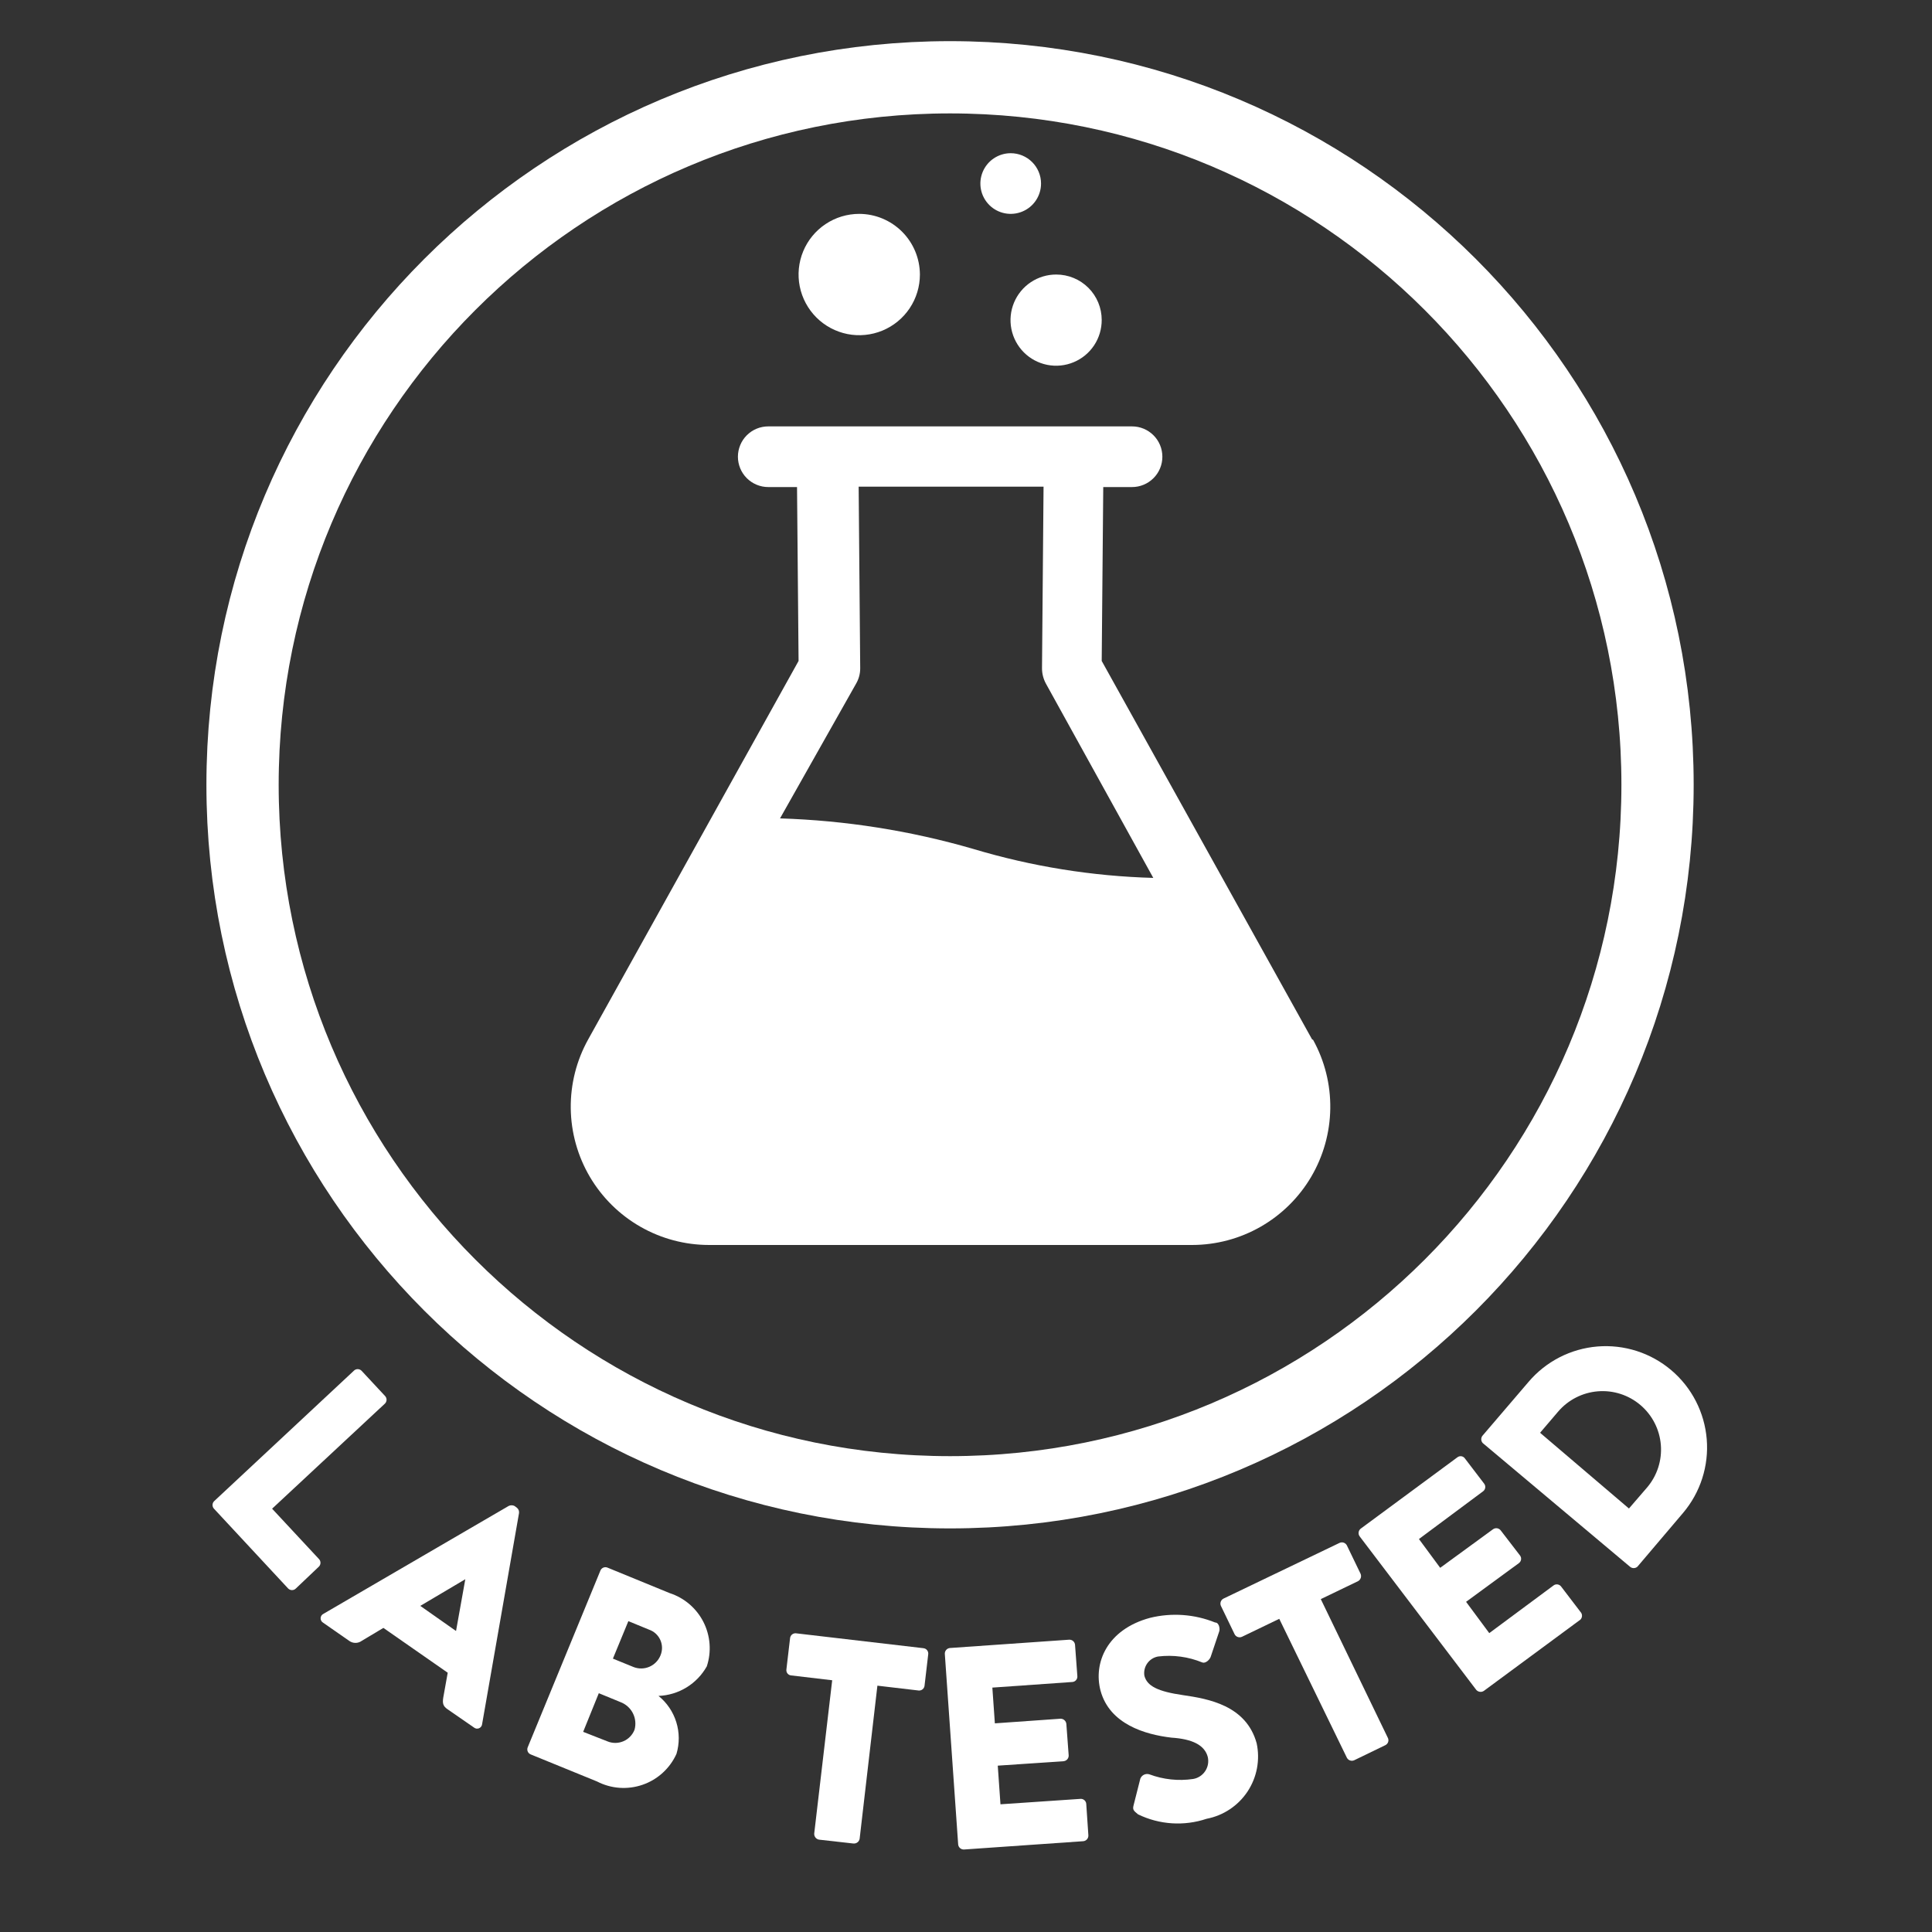
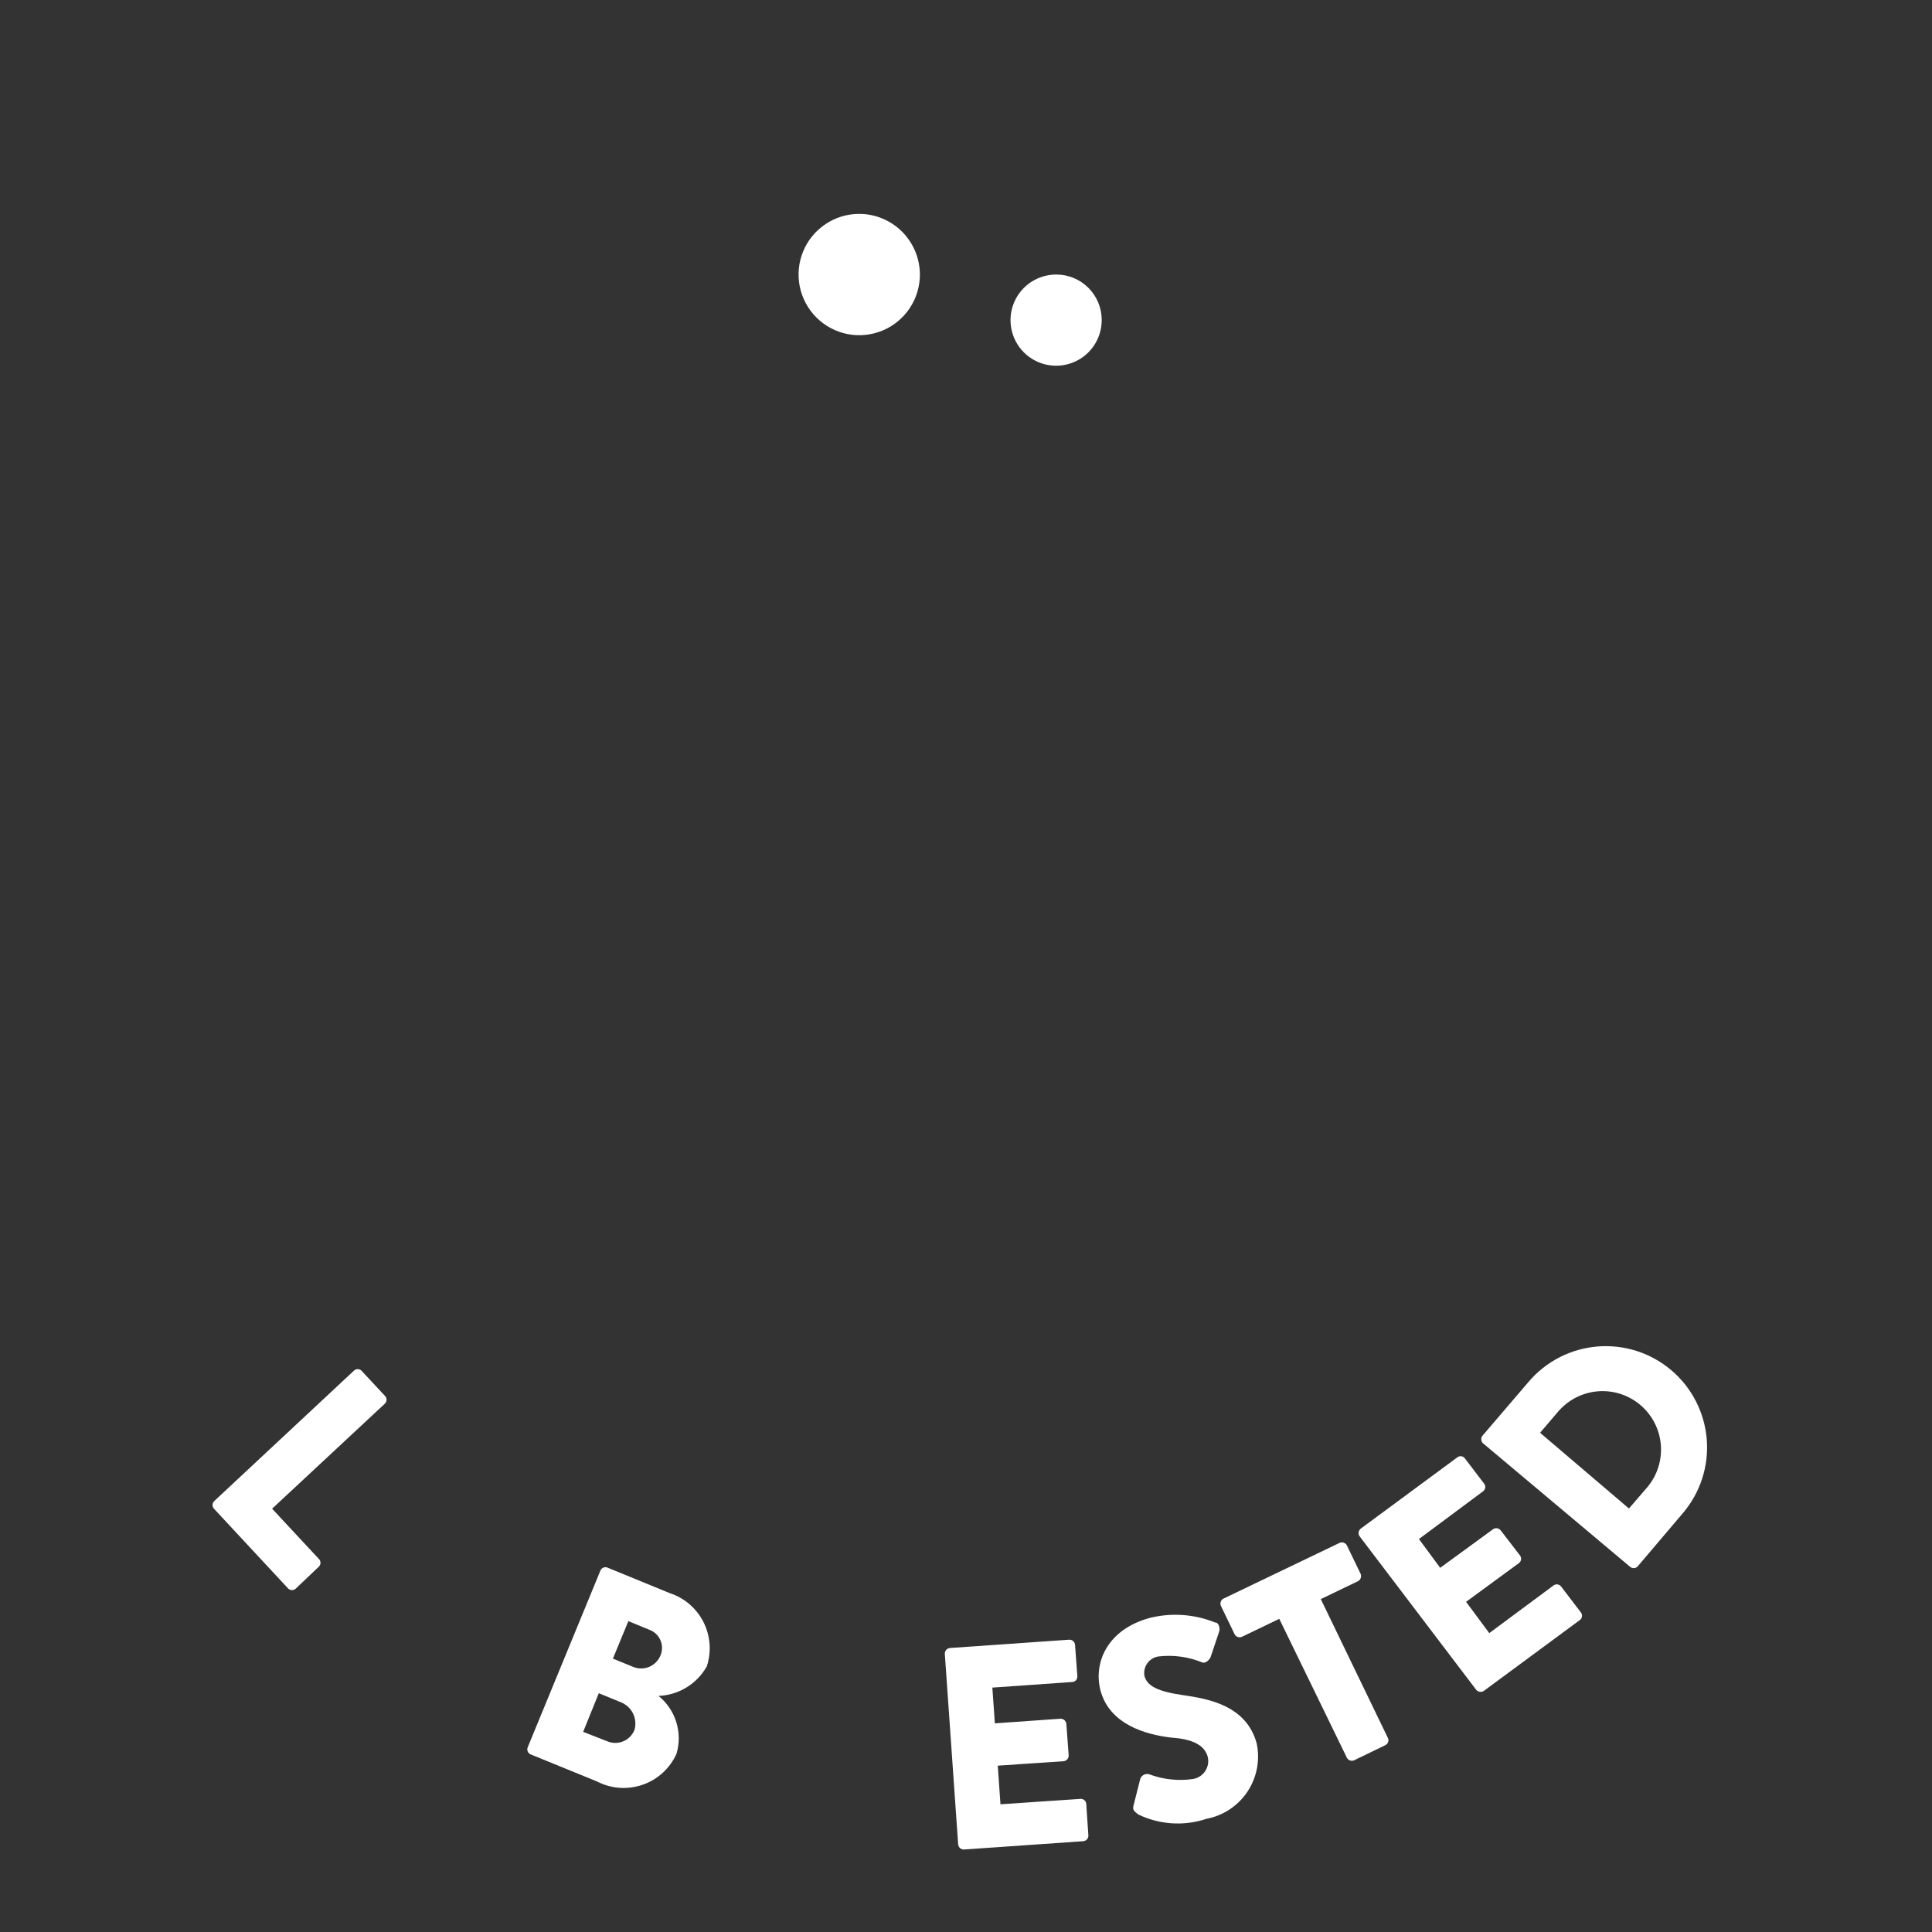
<svg xmlns="http://www.w3.org/2000/svg" width="100" height="100" viewBox="0 0 100 100" fill="none">
  <rect x="0" y="0" width="100" height="100" fill="#333333" stroke="none" />
-   <path d="M53.884 9.5C53.884 9.81 53.792 10.114 53.62 10.372C53.447 10.63 53.202 10.832 52.915 10.95C52.628 11.069 52.312 11.1 52.008 11.04C51.703 10.979 51.423 10.83 51.204 10.61C50.984 10.39 50.835 10.111 50.774 9.806C50.714 9.502 50.745 9.186 50.864 8.899C50.983 8.612 51.184 8.367 51.442 8.195C51.7 8.022 52.004 7.93 52.314 7.93C52.73 7.93 53.13 8.095 53.424 8.39C53.719 8.684 53.884 9.084 53.884 9.5Z" fill="white" />
  <path d="M18.314 70.95C18.34 70.923 18.371 70.902 18.406 70.888C18.44 70.873 18.477 70.866 18.514 70.866C18.551 70.866 18.588 70.873 18.622 70.888C18.657 70.902 18.688 70.923 18.714 70.95L19.924 72.25C19.951 72.276 19.972 72.307 19.986 72.341C20.001 72.376 20.008 72.412 20.008 72.45C20.008 72.487 20.001 72.524 19.986 72.558C19.972 72.593 19.951 72.624 19.924 72.65L14.084 78.09L16.504 80.69C16.531 80.716 16.552 80.747 16.566 80.781C16.581 80.816 16.588 80.853 16.588 80.89C16.588 80.927 16.581 80.964 16.566 80.998C16.552 81.033 16.531 81.064 16.504 81.09L15.314 82.22C15.288 82.246 15.257 82.267 15.223 82.282C15.188 82.296 15.151 82.304 15.114 82.304C15.077 82.304 15.04 82.296 15.006 82.282C14.971 82.267 14.94 82.246 14.914 82.22L11.084 78.1C11.057 78.074 11.036 78.043 11.022 78.008C11.007 77.974 11 77.937 11 77.9C11 77.862 11.007 77.826 11.022 77.791C11.036 77.757 11.057 77.726 11.084 77.7L18.314 70.95Z" fill="white" />
-   <path d="M16.744 83.53L26.324 77.95C26.372 77.925 26.425 77.913 26.479 77.913C26.533 77.913 26.586 77.925 26.634 77.95L26.754 78.04C26.795 78.073 26.827 78.116 26.847 78.165C26.866 78.214 26.872 78.268 26.864 78.32L24.954 89.24C24.949 89.287 24.932 89.333 24.903 89.371C24.874 89.409 24.835 89.439 24.791 89.456C24.746 89.474 24.698 89.479 24.651 89.471C24.604 89.462 24.56 89.441 24.524 89.41L23.164 88.47C22.934 88.31 22.894 88.17 22.944 87.86L23.174 86.58L19.844 84.26L18.724 84.93C18.63 84.999 18.516 85.036 18.399 85.036C18.282 85.036 18.168 84.999 18.074 84.93L16.724 83.99C16.683 83.966 16.649 83.932 16.627 83.89C16.604 83.848 16.593 83.801 16.595 83.754C16.597 83.707 16.612 83.661 16.638 83.621C16.665 83.582 16.701 83.55 16.744 83.53ZM23.604 84.42L24.084 81.74L21.754 83.12L23.604 84.42Z" fill="white" />
  <path d="M31.074 81.3C31.087 81.264 31.108 81.232 31.133 81.205C31.159 81.178 31.191 81.156 31.225 81.141C31.26 81.126 31.297 81.118 31.334 81.118C31.372 81.118 31.409 81.125 31.444 81.14L34.664 82.46C35.039 82.582 35.387 82.777 35.687 83.034C35.986 83.291 36.232 83.604 36.411 83.956C36.589 84.308 36.696 84.692 36.726 85.086C36.756 85.479 36.708 85.875 36.584 86.25C36.333 86.697 35.971 87.073 35.534 87.341C35.096 87.609 34.597 87.76 34.084 87.78C34.519 88.131 34.84 88.604 35.005 89.138C35.171 89.672 35.174 90.244 35.014 90.78C34.846 91.151 34.605 91.484 34.304 91.758C34.004 92.033 33.651 92.244 33.266 92.377C32.882 92.511 32.474 92.565 32.068 92.537C31.662 92.508 31.266 92.397 30.904 92.21L27.474 90.81C27.439 90.796 27.407 90.776 27.379 90.75C27.352 90.725 27.33 90.693 27.316 90.659C27.3 90.624 27.293 90.587 27.293 90.549C27.292 90.512 27.3 90.475 27.314 90.44L31.074 81.3ZM31.434 90.13C31.566 90.185 31.707 90.213 31.85 90.213C31.993 90.212 32.134 90.183 32.266 90.127C32.397 90.071 32.516 89.99 32.615 89.887C32.715 89.784 32.792 89.663 32.844 89.53C32.923 89.243 32.892 88.938 32.757 88.673C32.621 88.409 32.392 88.204 32.114 88.1L30.994 87.64L30.184 89.64L31.434 90.13ZM32.804 86.29C33.067 86.389 33.358 86.382 33.616 86.27C33.873 86.158 34.077 85.95 34.184 85.69C34.238 85.564 34.266 85.428 34.266 85.29C34.265 85.153 34.236 85.017 34.181 84.891C34.126 84.766 34.045 84.653 33.944 84.559C33.843 84.466 33.724 84.395 33.594 84.35L32.524 83.91L31.724 85.85L32.804 86.29Z" fill="white" />
-   <path d="M43.074 86.97L40.954 86.72C40.917 86.718 40.88 86.707 40.847 86.69C40.814 86.673 40.785 86.649 40.761 86.62C40.737 86.591 40.72 86.557 40.711 86.521C40.701 86.485 40.699 86.447 40.704 86.41L40.894 84.79C40.898 84.753 40.909 84.717 40.927 84.685C40.944 84.652 40.968 84.623 40.997 84.6C41.026 84.577 41.059 84.56 41.095 84.549C41.13 84.539 41.167 84.536 41.204 84.54L47.794 85.31C47.832 85.314 47.869 85.325 47.902 85.343C47.935 85.361 47.965 85.386 47.988 85.416C48.011 85.446 48.028 85.481 48.038 85.517C48.048 85.554 48.05 85.592 48.044 85.63L47.854 87.25C47.85 87.287 47.84 87.323 47.822 87.355C47.804 87.388 47.78 87.416 47.751 87.44C47.723 87.463 47.689 87.48 47.654 87.49C47.618 87.501 47.581 87.504 47.544 87.5L45.414 87.25L44.494 95.18C44.48 95.252 44.439 95.317 44.38 95.361C44.321 95.405 44.248 95.426 44.174 95.42L42.394 95.22C42.32 95.208 42.253 95.168 42.207 95.109C42.161 95.049 42.138 94.975 42.144 94.9L43.074 86.97Z" fill="white" />
  <path d="M48.904 85.61C48.901 85.572 48.906 85.534 48.918 85.497C48.93 85.461 48.95 85.428 48.975 85.399C49 85.37 49.03 85.346 49.065 85.329C49.099 85.312 49.136 85.302 49.174 85.3L55.344 84.87C55.419 84.867 55.493 84.894 55.549 84.944C55.605 84.995 55.639 85.065 55.644 85.14L55.764 86.76C55.767 86.797 55.762 86.835 55.75 86.871C55.737 86.906 55.718 86.939 55.693 86.967C55.668 86.995 55.637 87.018 55.603 87.034C55.569 87.05 55.532 87.059 55.494 87.06L51.364 87.35L51.494 89.2L54.894 88.96C54.969 88.96 55.041 88.987 55.096 89.037C55.152 89.087 55.187 89.156 55.194 89.23L55.314 90.85C55.317 90.888 55.312 90.926 55.3 90.962C55.288 90.999 55.269 91.032 55.243 91.061C55.218 91.09 55.188 91.113 55.154 91.13C55.119 91.147 55.082 91.157 55.044 91.16L51.644 91.39L51.784 93.39L55.914 93.11C55.952 93.106 55.99 93.109 56.026 93.12C56.062 93.131 56.096 93.149 56.125 93.174C56.154 93.198 56.177 93.228 56.194 93.261C56.212 93.295 56.222 93.332 56.224 93.37L56.334 95C56.337 95.073 56.312 95.146 56.263 95.201C56.215 95.257 56.147 95.292 56.074 95.3L49.894 95.73C49.819 95.733 49.745 95.706 49.689 95.656C49.633 95.605 49.599 95.535 49.594 95.46L48.904 85.61Z" fill="white" />
  <path d="M58.674 93.44L59.024 92.06C59.06 91.971 59.128 91.898 59.215 91.857C59.303 91.816 59.402 91.81 59.494 91.84C60.215 92.109 60.992 92.192 61.754 92.08C61.88 92.059 62.001 92.012 62.109 91.942C62.217 91.872 62.309 91.781 62.38 91.674C62.452 91.567 62.5 91.447 62.523 91.321C62.546 91.195 62.543 91.065 62.514 90.94C62.354 90.33 61.724 90.01 60.634 89.94C59.264 89.78 57.434 89.24 56.964 87.51C56.584 86.08 57.294 84.34 59.524 83.74C60.645 83.464 61.824 83.548 62.894 83.98C63.104 83.98 63.144 84.3 63.114 84.42L62.674 85.73C62.624 85.91 62.394 86.11 62.234 86.05C61.51 85.752 60.721 85.645 59.944 85.74C59.718 85.779 59.516 85.906 59.383 86.094C59.25 86.281 59.196 86.513 59.234 86.74C59.374 87.27 59.924 87.55 61.234 87.74C62.544 87.93 64.504 88.27 65.044 90.23C65.136 90.657 65.141 91.098 65.06 91.528C64.979 91.957 64.813 92.365 64.572 92.73C64.33 93.094 64.019 93.406 63.655 93.648C63.291 93.891 62.883 94.058 62.454 94.14C61.286 94.531 60.011 94.449 58.904 93.91C58.674 93.72 58.614 93.67 58.674 93.44Z" fill="white" />
  <path d="M66.214 83.79L64.284 84.72C64.216 84.751 64.139 84.755 64.068 84.731C63.997 84.707 63.938 84.656 63.904 84.59L63.194 83.12C63.163 83.051 63.161 82.972 63.187 82.901C63.213 82.83 63.266 82.772 63.334 82.74L69.334 79.86C69.402 79.828 69.48 79.824 69.55 79.848C69.621 79.873 69.68 79.923 69.714 79.99L70.424 81.46C70.453 81.528 70.456 81.605 70.432 81.675C70.408 81.745 70.359 81.804 70.294 81.84L68.364 82.77L71.834 89.95C71.851 89.983 71.861 90.02 71.864 90.057C71.867 90.094 71.862 90.132 71.85 90.167C71.837 90.203 71.818 90.235 71.793 90.263C71.768 90.291 71.738 90.314 71.704 90.33L70.094 91.11C70.026 91.141 69.949 91.145 69.878 91.121C69.807 91.097 69.749 91.046 69.714 90.98L66.214 83.79Z" fill="white" />
  <path d="M70.374 79.52C70.33 79.459 70.312 79.382 70.323 79.308C70.334 79.233 70.374 79.166 70.434 79.12L75.434 75.43C75.463 75.407 75.497 75.39 75.533 75.381C75.568 75.371 75.606 75.37 75.642 75.375C75.679 75.381 75.714 75.394 75.745 75.414C75.776 75.433 75.803 75.459 75.824 75.49L76.824 76.8C76.868 76.86 76.886 76.934 76.875 77.007C76.863 77.08 76.824 77.146 76.764 77.19L73.444 79.66L74.544 81.15L77.284 79.15C77.345 79.109 77.419 79.092 77.491 79.103C77.563 79.115 77.629 79.153 77.674 79.21L78.674 80.51C78.697 80.54 78.714 80.574 78.724 80.611C78.733 80.647 78.735 80.685 78.73 80.723C78.724 80.76 78.711 80.796 78.691 80.828C78.671 80.86 78.645 80.888 78.614 80.91L75.884 82.91L77.084 84.53L80.414 82.06C80.474 82.016 80.549 81.998 80.622 82.01C80.695 82.021 80.76 82.06 80.804 82.12L81.804 83.43C81.856 83.484 81.884 83.555 81.884 83.63C81.884 83.704 81.856 83.776 81.804 83.83L76.804 87.52C76.742 87.562 76.667 87.579 76.593 87.567C76.519 87.556 76.451 87.518 76.404 87.46L70.374 79.52Z" fill="white" />
  <path d="M76.744 74.69C76.696 74.636 76.669 74.567 76.669 74.495C76.669 74.423 76.696 74.353 76.744 74.3L79.114 71.53C79.559 71.005 80.104 70.572 80.716 70.257C81.328 69.942 81.997 69.751 82.683 69.694C83.369 69.638 84.06 69.717 84.716 69.927C85.371 70.137 85.979 70.475 86.504 70.92C87.03 71.365 87.462 71.909 87.777 72.522C88.092 73.134 88.283 73.802 88.34 74.489C88.397 75.175 88.317 75.865 88.107 76.521C87.897 77.177 87.559 77.784 87.114 78.31L84.754 81.09C84.701 81.138 84.631 81.165 84.559 81.165C84.487 81.165 84.418 81.138 84.364 81.09L76.744 74.69ZM85.254 76.99C85.774 76.379 86.03 75.586 85.965 74.786C85.9 73.986 85.521 73.245 84.909 72.725C84.298 72.205 83.505 71.949 82.705 72.014C81.906 72.079 81.164 72.459 80.644 73.07L79.714 74.16L84.314 78.08L85.254 76.99Z" fill="white" />
-   <path d="M67.914 53.8L57.024 34.21L57.104 25.21H58.594C59.011 25.21 59.41 25.044 59.704 24.75C59.999 24.456 60.164 24.056 60.164 23.64C60.164 23.223 59.999 22.824 59.704 22.53C59.41 22.235 59.011 22.07 58.594 22.07H39.764C39.558 22.07 39.354 22.11 39.163 22.189C38.973 22.268 38.8 22.384 38.654 22.53C38.508 22.675 38.392 22.849 38.314 23.039C38.235 23.23 38.194 23.434 38.194 23.64C38.194 23.846 38.235 24.05 38.314 24.241C38.392 24.431 38.508 24.604 38.654 24.75C38.8 24.896 38.973 25.011 39.163 25.09C39.354 25.169 39.558 25.21 39.764 25.21H41.254L41.334 34.21L30.444 53.8C29.838 54.89 29.527 56.12 29.542 57.367C29.557 58.614 29.898 59.836 30.53 60.911C31.163 61.986 32.065 62.877 33.148 63.496C34.231 64.115 35.457 64.44 36.704 64.44H61.704C62.949 64.438 64.171 64.113 65.251 63.495C66.331 62.877 67.232 61.988 67.864 60.916C68.496 59.844 68.837 58.625 68.855 57.381C68.873 56.137 68.566 54.909 67.964 53.82L67.914 53.8ZM44.314 35.38C44.453 35.14 44.526 34.867 44.524 34.59L44.444 25.19H54.014L53.934 34.59C53.934 34.866 54.003 35.137 54.134 35.38L59.694 45.44C56.535 45.353 53.401 44.848 50.374 43.94C47.12 42.995 43.761 42.465 40.374 42.36L44.314 35.38Z" fill="white" />
  <path d="M47.614 14.21C47.614 14.831 47.43 15.438 47.085 15.954C46.74 16.471 46.249 16.873 45.676 17.111C45.102 17.348 44.471 17.411 43.861 17.29C43.252 17.168 42.693 16.869 42.254 16.43C41.815 15.991 41.516 15.431 41.394 14.822C41.273 14.213 41.335 13.582 41.573 13.008C41.811 12.434 42.213 11.944 42.73 11.599C43.246 11.254 43.853 11.07 44.474 11.07C45.306 11.072 46.103 11.404 46.691 11.992C47.28 12.581 47.611 13.378 47.614 14.21Z" fill="white" />
  <path d="M57.024 16.56C57.026 17.028 56.889 17.485 56.631 17.875C56.372 18.265 56.004 18.569 55.572 18.748C55.14 18.928 54.665 18.976 54.206 18.885C53.748 18.794 53.326 18.569 52.995 18.239C52.665 17.908 52.44 17.487 52.349 17.028C52.258 16.569 52.306 16.094 52.486 15.662C52.666 15.231 52.97 14.862 53.359 14.604C53.749 14.345 54.207 14.208 54.674 14.21C55.297 14.21 55.895 14.458 56.336 14.898C56.777 15.339 57.024 15.937 57.024 16.56Z" fill="white" />
-   <path d="M49.174 77.24C69.399 77.24 85.794 60.845 85.794 40.62C85.794 20.395 69.399 4 49.174 4C28.95 4 12.554 20.395 12.554 40.62C12.554 60.845 28.95 77.24 49.174 77.24Z" stroke="white" stroke-width="3.74" stroke-miterlimit="10" />
</svg>